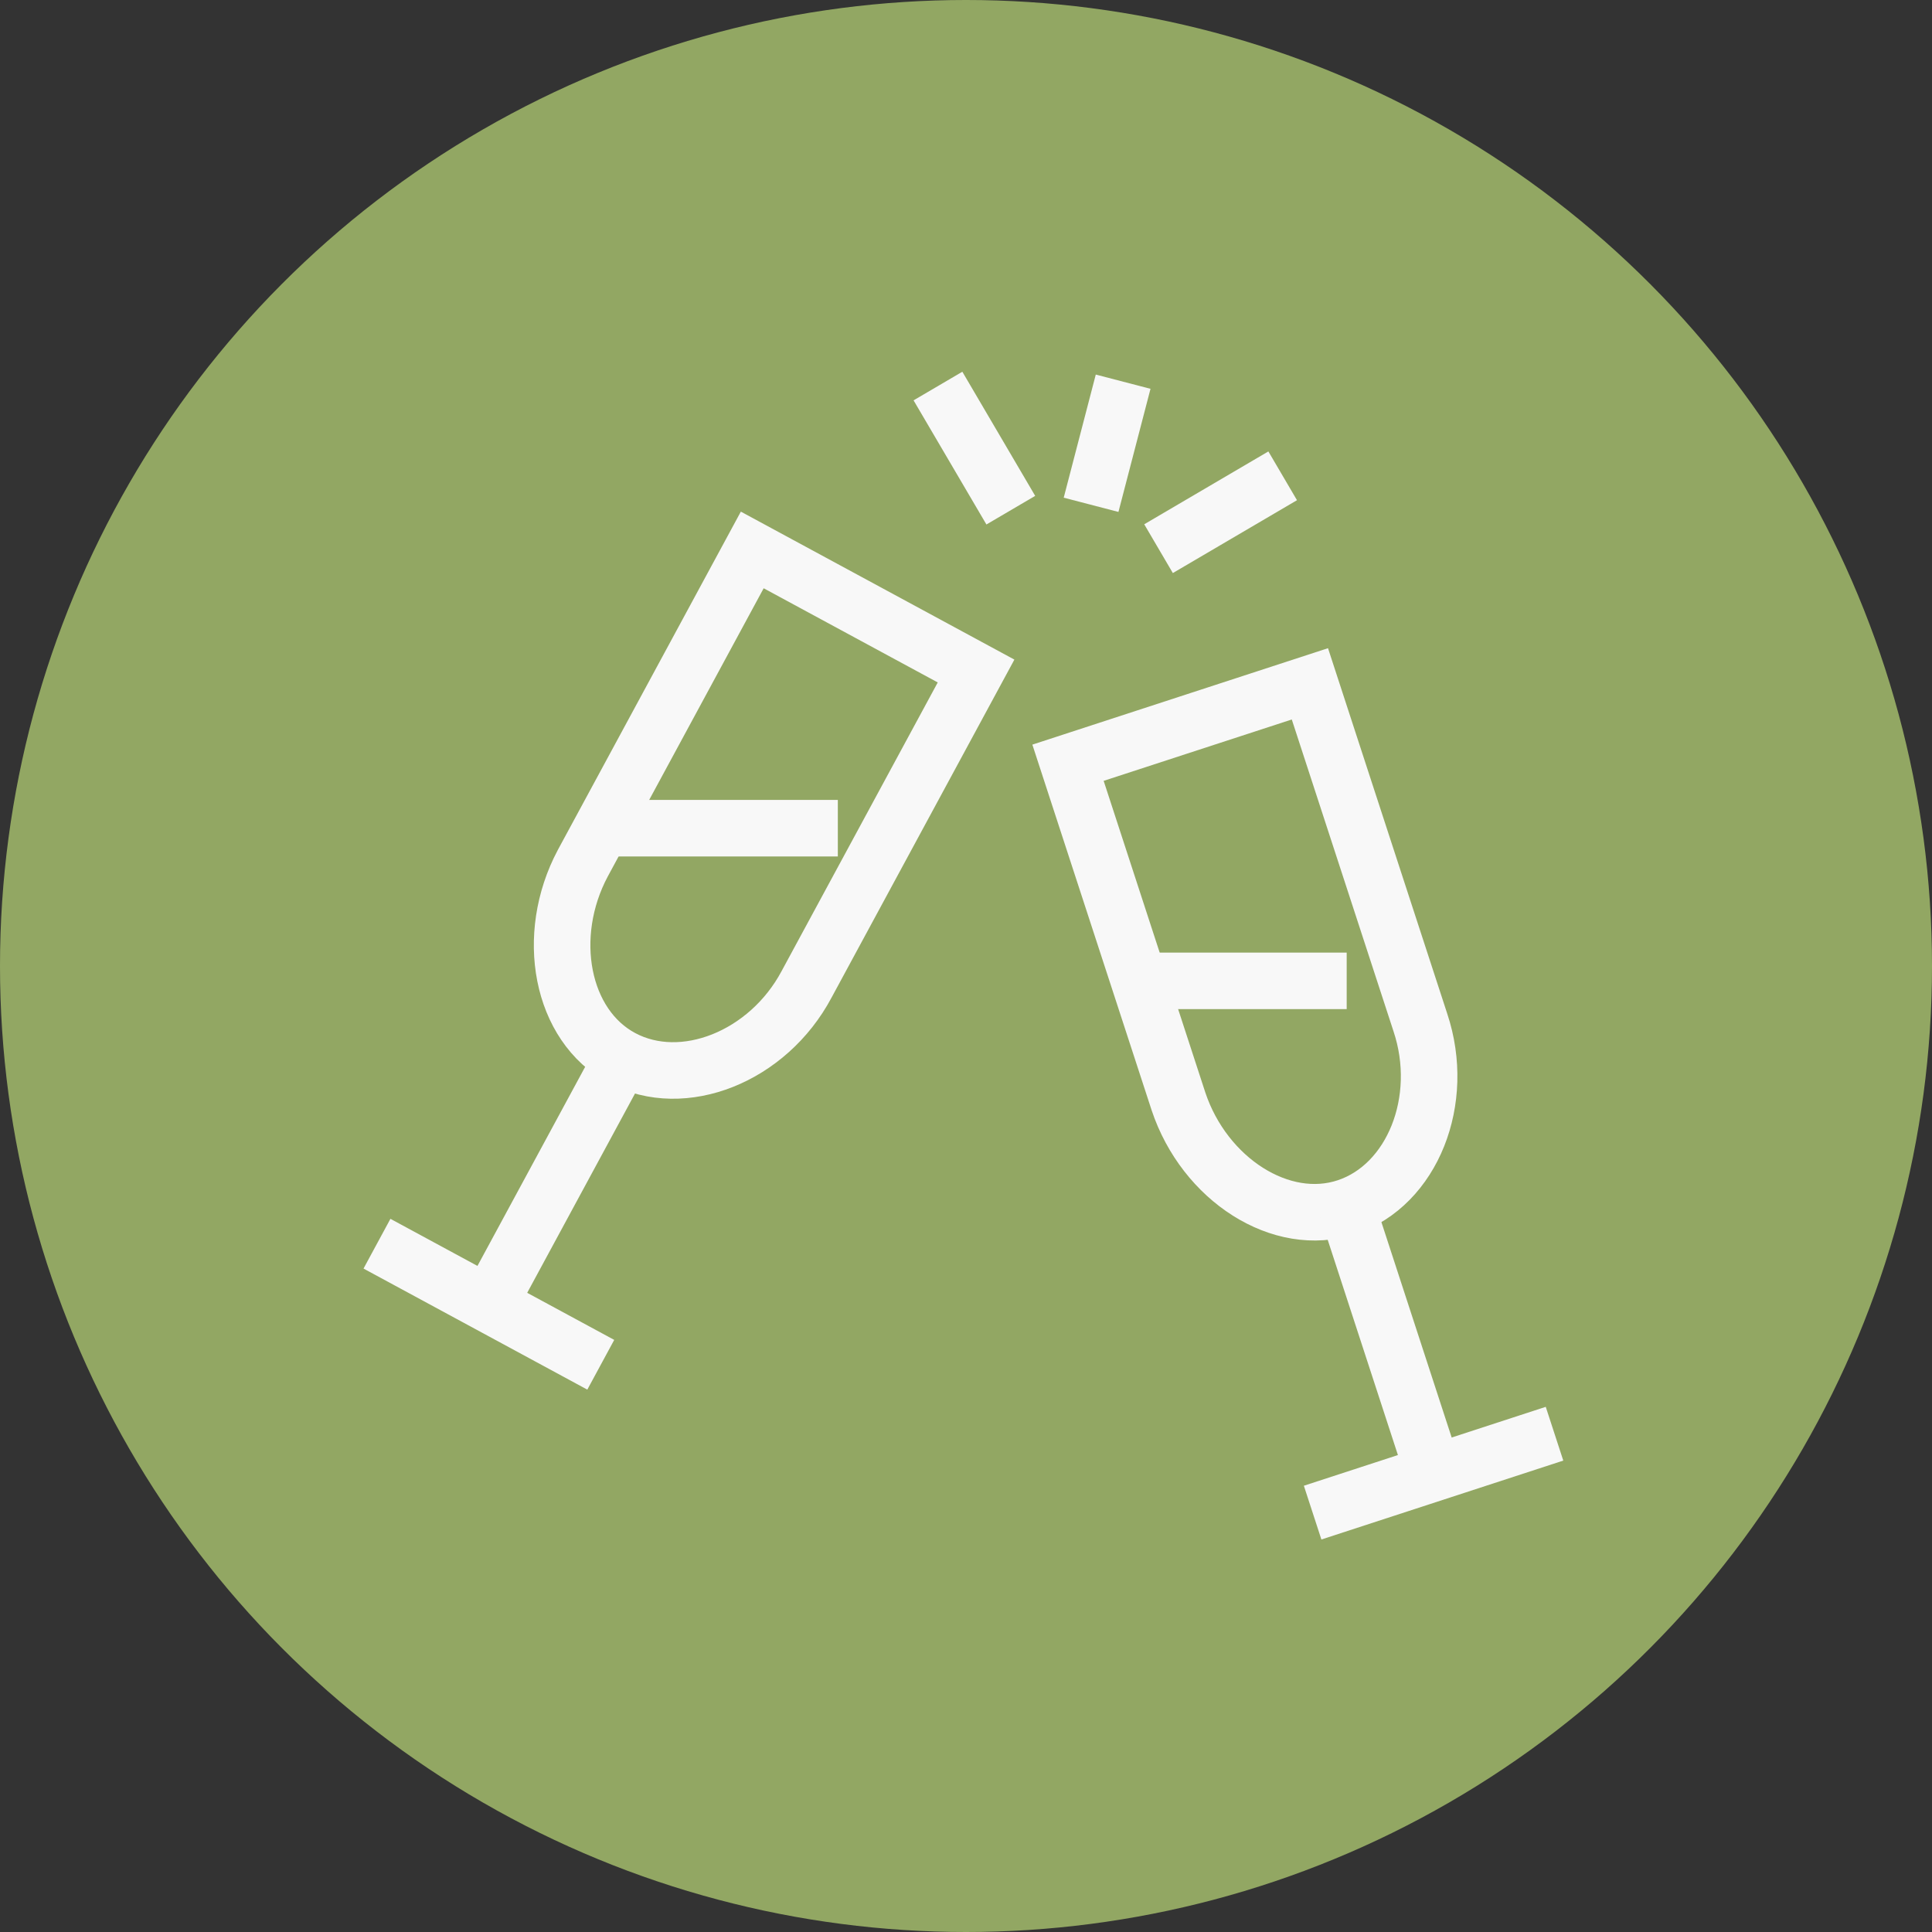
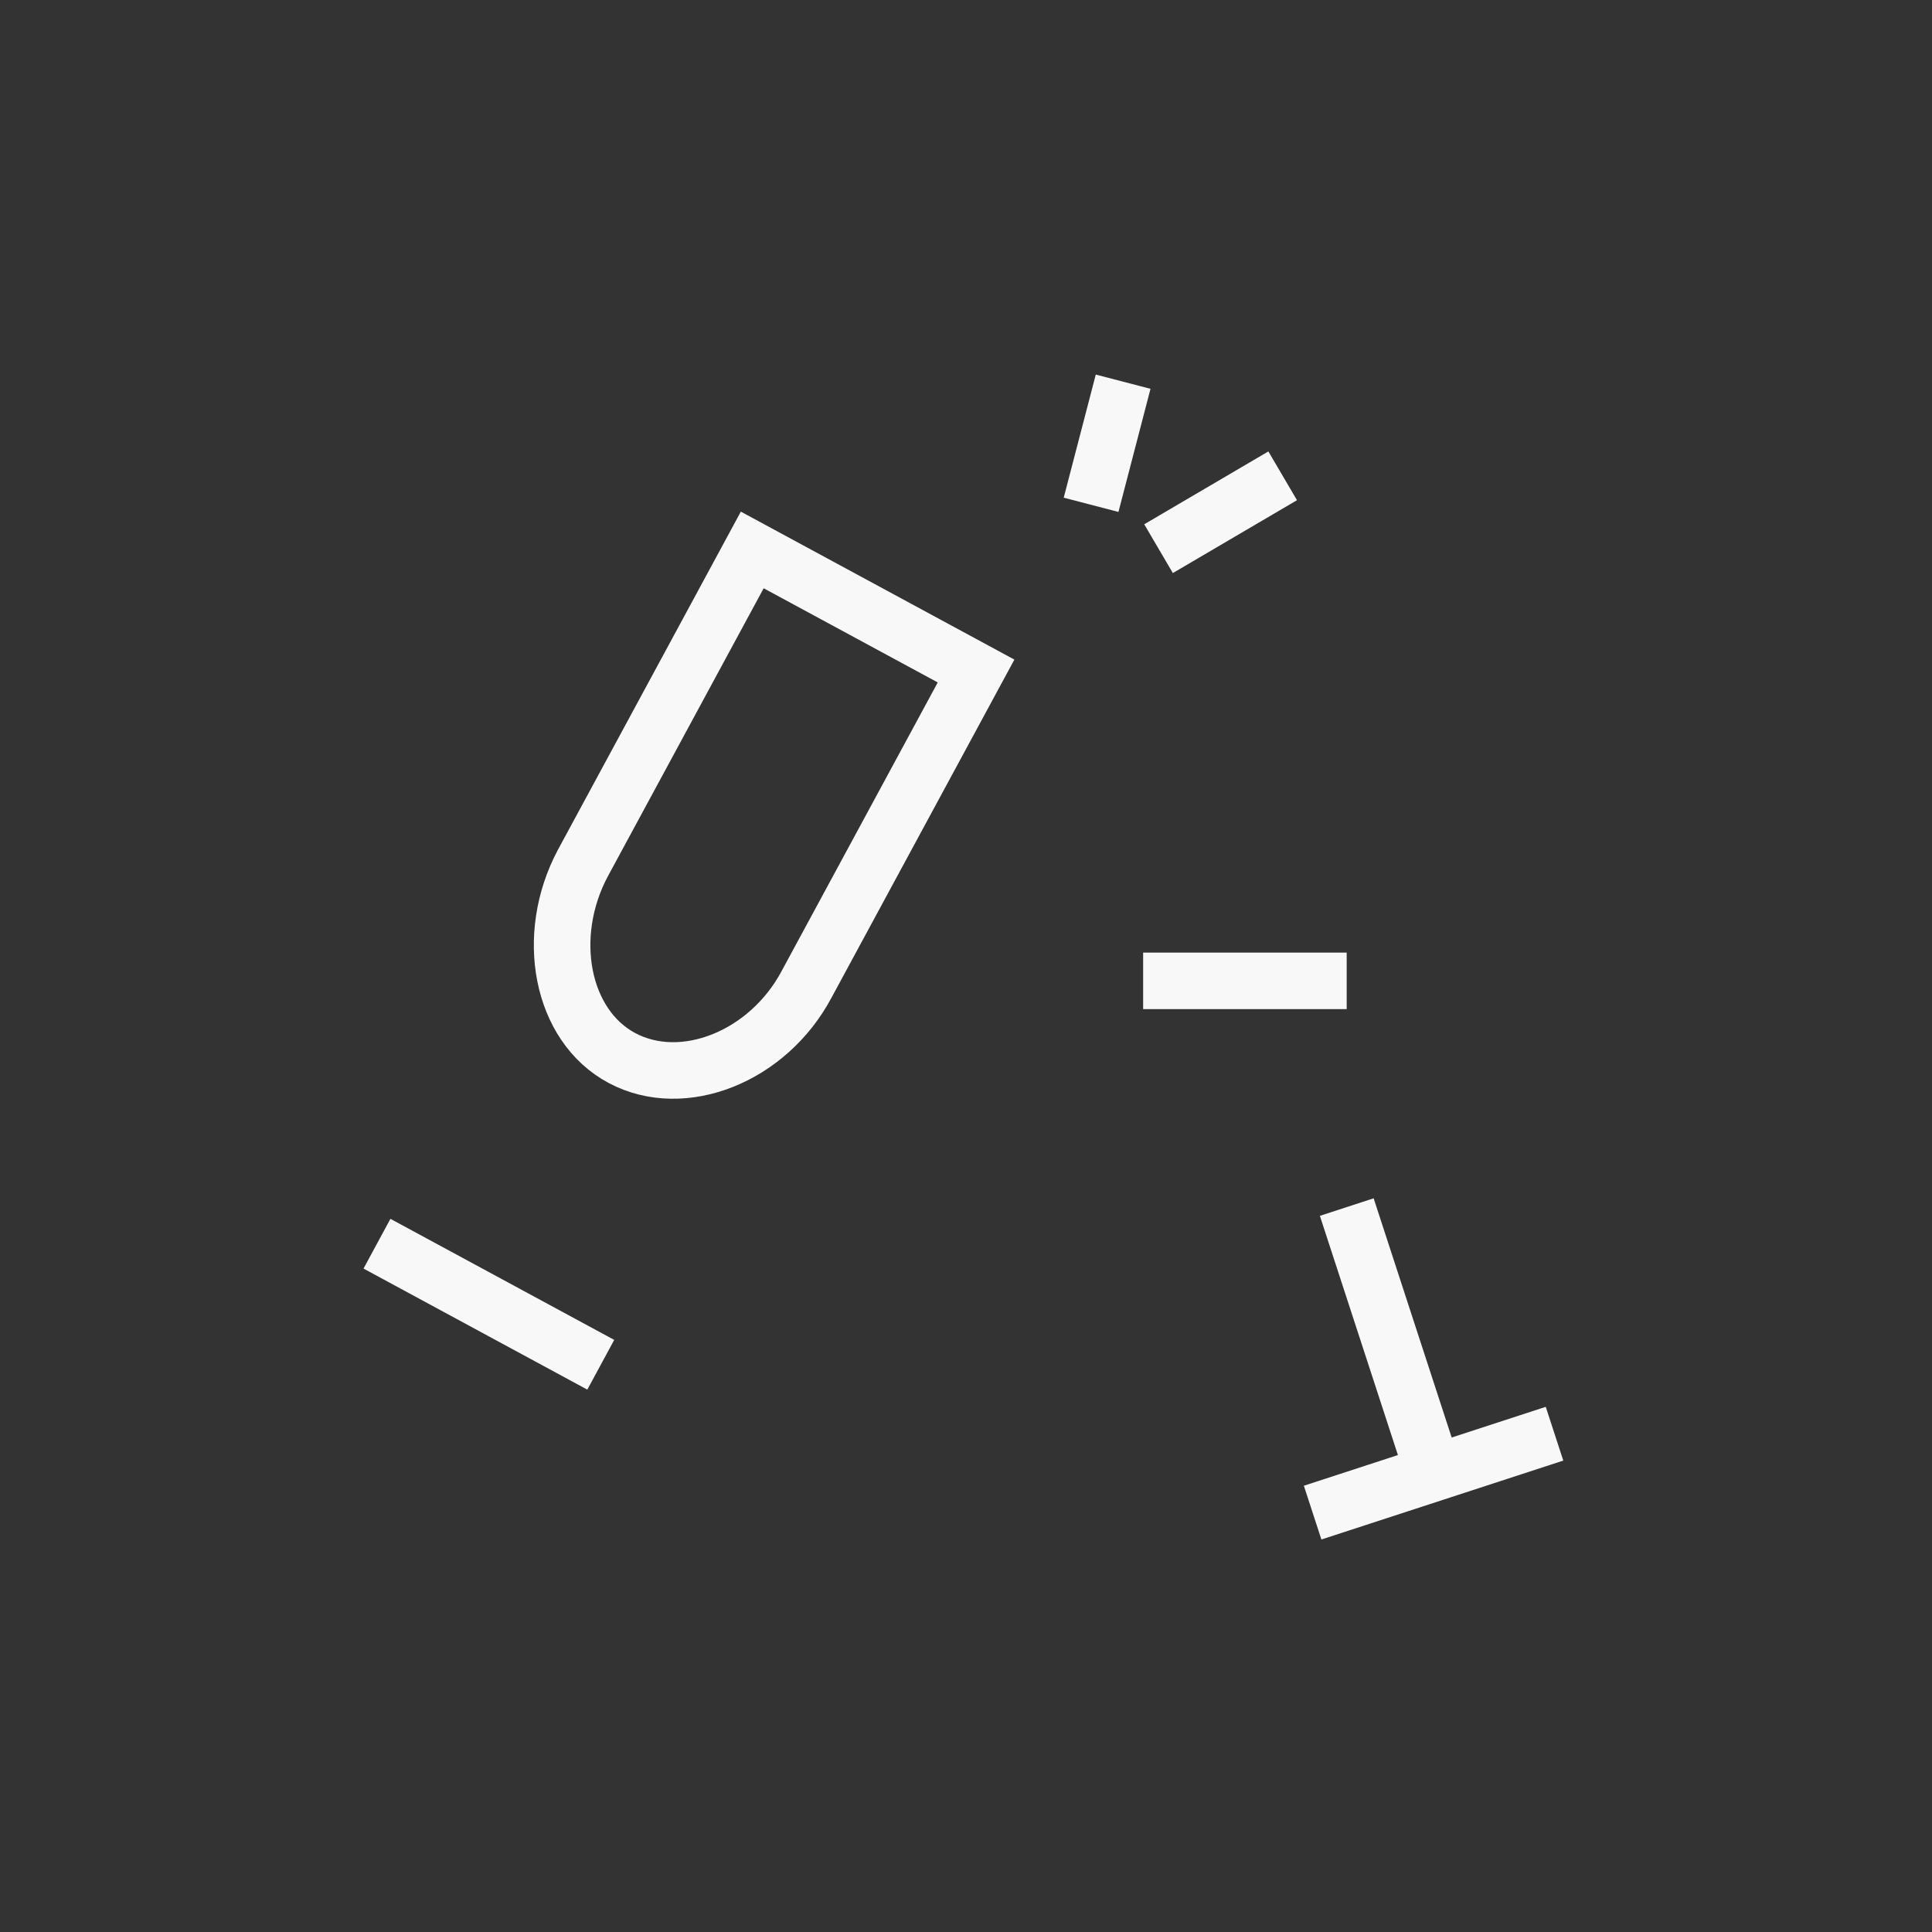
<svg xmlns="http://www.w3.org/2000/svg" width="102.5" height="102.5" viewBox="0 0 102.5 102.5">
  <rect x="0" y="0" width="102.5" height="102.5" fill="#333333" stroke="none" />
  <g id="Gruppe_1105" data-name="Gruppe 1105" transform="translate(-624 -3975.5)">
-     <circle id="Ellipse_29" data-name="Ellipse 29" cx="51.25" cy="51.25" r="51.25" transform="translate(624 3975.5)" fill="#92a763" />
-     <path id="Pfad_633" data-name="Pfad 633" d="M156.047,225.512l5.861,17.967c1.38,4.136,5.451,6.767,8.928,5.606s5.285-5.656,3.905-9.792l-5.861-17.967Z" transform="translate(524.615 3790.454)" fill="none" stroke="#f8f8f8" stroke-miterlimit="10" stroke-width="3" />
    <line id="Linie_20" data-name="Linie 20" x2="4.605" y2="14.117" transform="translate(695.451 4039.54)" fill="none" stroke="#f8f8f8" stroke-linejoin="round" stroke-width="3" />
-     <line id="Linie_21" data-name="Linie 21" x1="3.865" y1="6.586" transform="translate(673.762 3995.981)" fill="none" stroke="#f8f8f8" stroke-linejoin="round" stroke-width="3" />
    <line id="Linie_22" data-name="Linie 22" y1="3.865" x2="6.586" transform="translate(685.465 4000.744)" fill="none" stroke="#f8f8f8" stroke-linejoin="round" stroke-width="3" />
    <line id="Linie_23" data-name="Linie 23" y1="6.532" x2="1.701" transform="translate(681.886 3995.75)" fill="none" stroke="#f8f8f8" stroke-linejoin="round" stroke-width="3" />
    <line id="Linie_24" data-name="Linie 24" y1="4.186" x2="12.833" transform="translate(693.64 4051.564)" fill="none" stroke="#f8f8f8" stroke-linejoin="round" stroke-width="3" />
    <path id="Pfad_634" data-name="Pfad 634" d="M146.252,216.064l-8.992,16.623c-2.049,3.849-1.153,8.612,2.083,10.335s7.742-.063,9.791-3.912l8.992-16.623Z" transform="translate(517.658 3788.613)" fill="none" stroke="#f8f8f8" stroke-miterlimit="10" stroke-width="3" />
-     <line id="Linie_25" data-name="Linie 25" x1="7.065" y2="13.06" transform="translate(649.937 4031.634)" fill="none" stroke="#f8f8f8" stroke-linejoin="round" stroke-width="3" />
    <line id="Linie_26" data-name="Linie 26" x2="11.873" y2="6.423" transform="translate(644 4041.483)" fill="none" stroke="#f8f8f8" stroke-linejoin="round" stroke-width="3" />
    <line id="Linie_27" data-name="Linie 27" x2="10.799" transform="translate(684.648 4027.539)" fill="none" stroke="#f8f8f8" stroke-linejoin="round" stroke-width="3" />
-     <line id="Linie_28" data-name="Linie 28" x1="12.149" transform="translate(656.301 4019.439)" fill="none" stroke="#f8f8f8" stroke-miterlimit="10" stroke-width="3" />
  </g>
</svg>